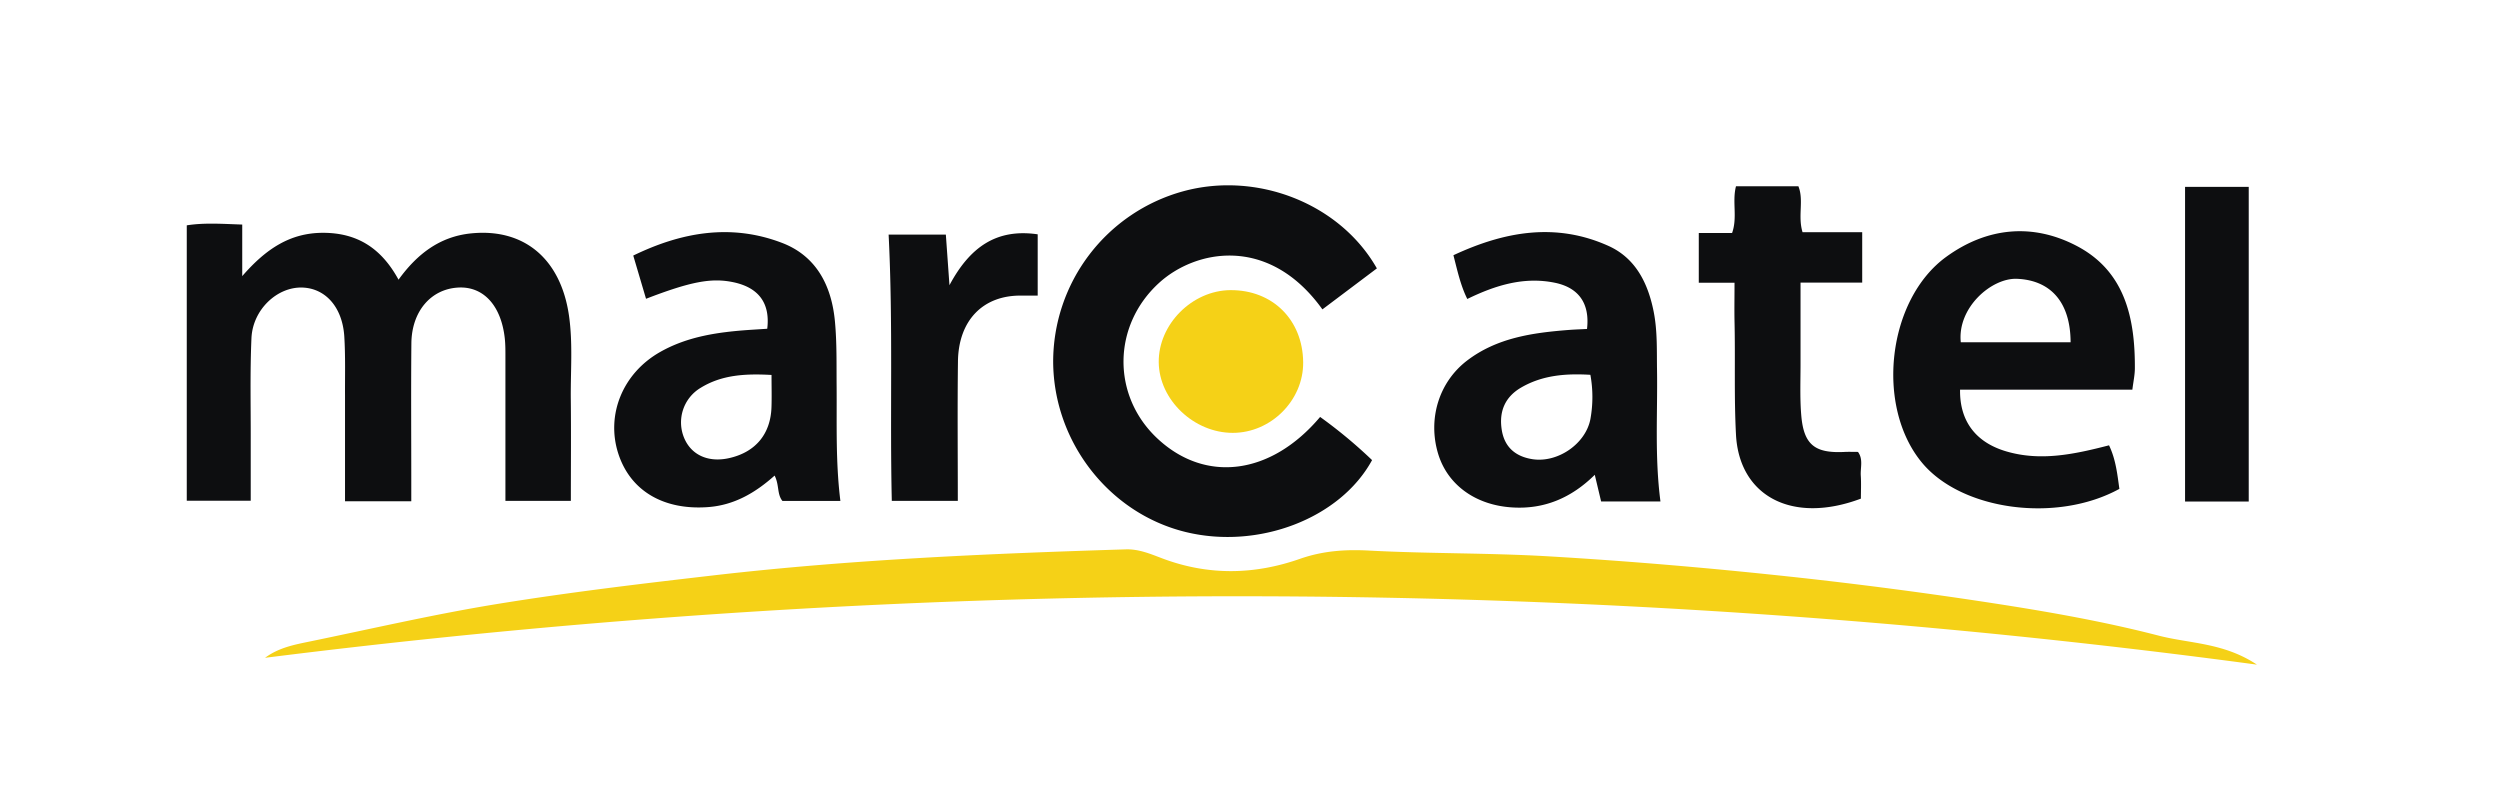
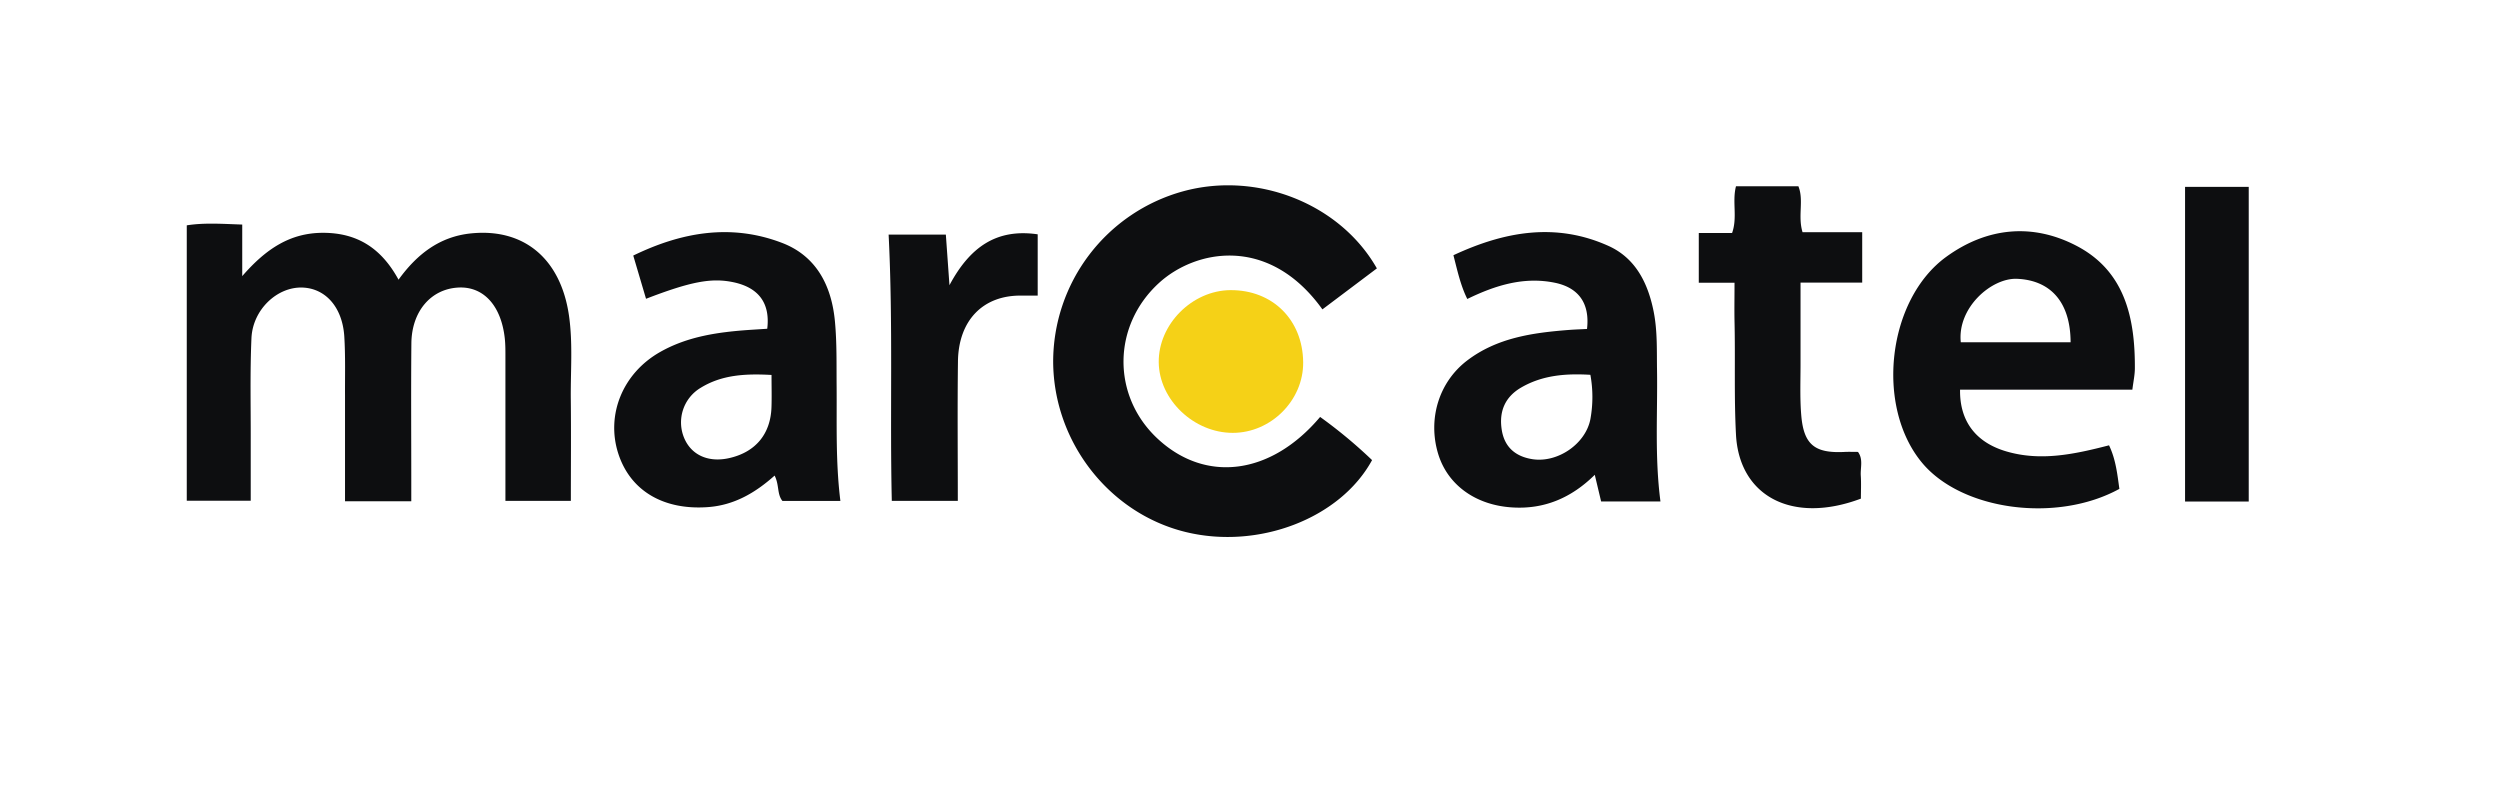
<svg xmlns="http://www.w3.org/2000/svg" width="512" height="165">
  <g clip-rule="evenodd">
    <path fill="none" d="M19.96 10h472.08v155H19.96V10zm34.32 124.72c135.68-17.08 271.3-16.98 407.94 1.4-6.8-4.52-13.7-4.29-20.08-5.94-11.28-2.91-22.78-4.92-34.27-6.69a934.2 934.2 0 0 0-40.86-5.35c-16.52-1.8-33.06-3.22-49.63-4.2-12.3-.72-24.64-.53-36.94-1.18-4.94-.27-9.55.06-14.23 1.7-9.32 3.26-18.71 3.44-28.09-.07-2.42-.9-4.83-1.97-7.57-1.88-28.15.87-56.27 2.09-84.26 5.31-14.82 1.71-29.64 3.48-44.36 5.86-12.9 2.1-25.67 5.06-38.49 7.7-3.15.65-6.35 1.25-9.16 3.34zm27.34-77.44c-3.49-6.4-8.39-9.59-15.43-9.6-6.73-.01-11.7 3.25-16.58 8.87V45.99c-4.08-.14-7.79-.4-11.37.15v56.4h13.12V90.47c.02-7.08-.16-14.17.15-21.23.26-5.83 5.26-10.49 10.39-10.34 4.75.14 8.23 4 8.61 9.97.27 4.05.14 8.12.15 12.18.02 7.18 0 14.36 0 21.62h13.56V98.6c0-9.44-.06-18.88.03-28.31.06-6.54 4.01-11.1 9.6-11.4 5.15-.28 8.79 3.67 9.53 10.41.14 1.3.13 2.62.13 3.93v29.36h13.4c0-7.1.06-13.91-.02-20.72-.06-5.76.46-11.55-.37-17.28-1.7-11.63-9.24-17.93-20.15-16.78-6.25.66-10.9 4.14-14.75 9.47zm200.36-2.31c-7.57-13.3-24.57-19.94-39.72-15.77a36.22 36.22 0 0 0-26.57 34.93c.08 16.4 11.5 31.05 27.2 34.85 14.89 3.6 31.62-2.8 38.1-14.74a98.19 98.19 0 0 0-10.63-8.85c-10.08 11.97-23.54 13.63-33.39 4.35-9.29-8.75-9.16-23.03.35-31.76 7.47-6.85 22.53-9.92 33.51 5.38l11.15-8.4zm154.73 24.82c.2-1.67.5-2.95.5-4.24.08-10.3-1.96-19.98-11.9-25.18-9.02-4.73-18.37-3.83-26.72 2.23-12.1 8.78-14.55 30.6-4.98 42.14 8.11 9.8 27.6 12.45 40.44 5.38-.41-2.98-.74-6.03-2.13-8.91-7.09 1.82-14 3.32-21.08 1.22-6.22-1.84-9.53-6.2-9.42-12.64h35.29zM132.3 61.2c9.16-3.53 13.39-4.32 17.83-3.4 5.22 1.08 7.63 4.3 7 9.54l-3.44.22c-6.45.44-12.8 1.3-18.54 4.56-7.63 4.34-11.1 12.85-8.53 20.8 2.48 7.65 9.3 11.59 18.3 10.95 5.44-.38 9.77-2.95 13.7-6.46.99 1.92.48 3.81 1.6 5.2h11.88c-1-8-.71-15.73-.77-23.45-.04-4.46.07-8.94-.35-13.36-.68-7.24-3.77-13.35-10.84-16.05-10.36-3.96-20.46-2.26-30.46 2.6l2.62 8.86zm207.75 41.51c-1.2-9.22-.57-18.01-.71-26.78-.06-4.06.12-8.12-.69-12.14-1.16-5.8-3.7-10.91-9.23-13.4-10.8-4.89-21.34-2.98-31.77 1.9.83 3.25 1.45 6.13 2.83 8.95 5.8-2.83 11.63-4.63 17.96-3.32 4.92 1.02 7.17 4.3 6.57 9.46-1.26.06-2.55.1-3.84.21-7.37.58-14.63 1.6-20.74 6.28-5.76 4.41-8.05 11.94-5.92 19.04 1.91 6.4 7.68 10.56 15.16 11.02 6.57.41 12.12-1.94 16.93-6.68l1.3 5.46h12.15zm15.17-44.8c0 3.01-.05 5.48 0 7.94.18 7.73-.11 15.44.3 23.18.66 12.57 11.47 18.4 25.58 13.1 0-1.56.09-3.13-.02-4.69-.11-1.63.54-3.38-.59-4.88-.98 0-1.88-.04-2.79 0-5.99.3-8.27-1.44-8.8-7.35-.33-3.78-.14-7.6-.16-11.4V57.88h12.63V47.55h-12.22c-1-3.32.31-6.55-.85-9.4h-12.79c-.81 3.17.35 6.37-.79 9.57h-6.82V57.9h7.32zm-142.71 2.64V47.99c-8.45-1.24-13.89 2.61-18.07 10.41l-.74-10.36H182c.93 18.42.24 36.56.65 54.54h13.52c0-9.71-.09-19.13.02-28.54.1-8.47 5.19-13.62 13.03-13.5h3.3zm248.03 42.18V38.27h-13.04v64.45h13.05zm-208.54-43.3c-7.87.05-14.79 7-14.7 14.79.08 7.66 7.2 14.44 15.15 14.44 7.84 0 14.5-6.68 14.43-14.46-.1-8.7-6.26-14.81-14.88-14.77z" />
-     <path fill="#F5D117" fill-rule="evenodd" d="M54.28 134.72c2.81-2.09 6.01-2.69 9.16-3.34 12.82-2.64 25.58-5.6 38.49-7.7 14.71-2.39 29.54-4.15 44.35-5.86 28-3.23 56.12-4.44 84.27-5.31 2.74-.09 5.14.97 7.57 1.88 9.37 3.51 18.77 3.33 28.08.07 4.7-1.65 9.3-1.97 14.24-1.7 12.3.65 24.64.46 36.94 1.19 16.57.98 33.1 2.4 49.63 4.19a932.67 932.67 0 0 1 40.86 5.35c11.5 1.77 22.99 3.78 34.27 6.7 6.37 1.64 13.27 1.41 20.08 5.93-136.63-18.38-272.26-18.48-407.94-1.4z" />
    <path fill="#0D0E10" fill-rule="evenodd" d="M81.62 57.28c3.85-5.33 8.5-8.81 14.75-9.47 10.91-1.15 18.45 5.15 20.15 16.78.83 5.73.31 11.52.38 17.28.07 6.8.01 13.61.01 20.71h-13.4v-9.7-19.65c0-1.31.01-2.63-.13-3.93-.74-6.74-4.38-10.69-9.53-10.41-5.59.3-9.53 4.86-9.6 11.4-.09 9.43-.02 18.87-.02 28.3v4.07H70.66V81.04c-.02-4.06.1-8.13-.15-12.18-.4-5.98-3.87-9.83-8.62-9.97-5.13-.15-10.12 4.51-10.39 10.34-.31 7.06-.13 14.15-.15 21.23v12.09H38.25v-56.4c3.58-.57 7.28-.3 11.36-.16v10.56c4.88-5.62 9.85-8.88 16.58-8.87 7.04.01 11.94 3.2 15.43 9.6zM281.98 54.97l-11.15 8.39c-10.98-15.3-26.04-12.23-33.5-5.38-9.52 8.73-9.65 23.01-.36 31.76 9.85 9.28 23.31 7.61 33.39-4.35A98.4 98.4 0 0 1 281 94.23c-6.5 11.94-23.22 18.35-38.11 14.74-15.7-3.8-27.11-18.44-27.2-34.85a36.22 36.22 0 0 1 26.57-34.93c15.14-4.17 32.15 2.46 39.72 15.77zM436.7 79.8h-35.28c-.1 6.42 3.2 10.79 9.42 12.63 7.07 2.1 14 .6 21.09-1.23 1.39 2.88 1.7 5.94 2.12 8.92-12.84 7.06-32.33 4.42-40.44-5.38-9.57-11.55-7.1-33.36 4.98-42.14 8.35-6.06 17.7-6.96 26.73-2.23 9.93 5.2 11.97 14.88 11.9 25.18-.02 1.29-.3 2.57-.51 4.24zm-12.64-9.7c-.03-8.34-4.2-12.72-10.99-13-5.25-.2-12.24 5.94-11.5 13H424.06zM132.31 61.2l-2.62-8.86c10-4.86 20.1-6.56 30.46-2.6 7.07 2.7 10.16 8.81 10.84 16.05.42 4.42.31 8.9.35 13.36.06 7.72-.22 15.45.77 23.44h-11.87c-1.13-1.38-.62-3.27-1.6-5.19-3.94 3.51-8.27 6.08-13.71 6.46-9 .64-15.82-3.3-18.3-10.95-2.57-7.95.9-16.46 8.53-20.8 5.74-3.27 12.1-4.12 18.54-4.56l3.43-.22c.64-5.25-1.77-8.46-6.99-9.54-4.44-.92-8.67-.13-17.83 3.4zm25.7 15.59c-5.4-.3-10.19-.02-14.49 2.62a8.25 8.25 0 0 0-3.42 10.25c1.5 3.62 5.12 5.18 9.49 4.1 5.23-1.27 8.23-4.94 8.41-10.36.07-2.08.01-4.15.01-6.61zM340.06 102.7h-12.15l-1.3-5.46c-4.8 4.74-10.36 7.1-16.92 6.68-7.49-.46-13.25-4.62-15.17-11.02-2.13-7.1.16-14.63 5.92-19.04 6.11-4.67 13.37-5.7 20.75-6.28 1.28-.1 2.58-.14 3.83-.21.6-5.17-1.65-8.44-6.57-9.46-6.33-1.3-12.16.5-17.95 3.32-1.39-2.82-2-5.7-2.84-8.96 10.44-4.87 20.97-6.77 31.77-1.9 5.53 2.5 8.07 7.6 9.23 13.4.81 4.03.63 8.1.7 12.15.13 8.77-.5 17.56.7 26.78zM325.7 76.76c-5.05-.3-9.82.08-14.17 2.61-3.32 1.93-4.57 4.92-3.97 8.68.57 3.6 2.9 5.48 6.34 6 5.14.76 10.86-3.15 11.82-8.25a25.3 25.3 0 0 0-.01-9.04zM355.23 57.9h-7.32V47.72h6.82c1.14-3.2-.02-6.4.8-9.57h12.78c1.16 2.86-.16 6.08.85 9.4h12.22v10.33h-12.63V73.8c.02 3.8-.17 7.62.16 11.4.53 5.91 2.81 7.65 8.8 7.36.9-.05 1.81-.01 2.8-.01 1.12 1.5.47 3.25.58 4.88.1 1.56.02 3.13.02 4.69-14.11 5.3-24.92-.53-25.58-13.1-.41-7.73-.12-15.45-.3-23.18-.05-2.46 0-4.93 0-7.94zM212.52 60.54h-3.3c-7.85-.12-12.93 5.03-13.03 13.5-.12 9.41-.03 18.83-.03 28.54h-13.52c-.41-17.98.28-36.12-.65-54.54h11.72l.74 10.37c4.18-7.81 9.62-11.65 18.07-10.42v12.55zM460.56 102.72H447.5V38.27h13.04v64.45z" />
    <path fill="#F5D117" fill-rule="evenodd" d="M252 59.42c8.63-.05 14.8 6.08 14.89 14.77.08 7.78-6.59 14.47-14.43 14.46-7.96 0-15.07-6.78-15.15-14.44-.09-7.78 6.83-14.74 14.7-14.79z" />
    <path fill="none" d="M424.06 70.1h-22.48c-.75-7.06 6.24-13.2 11.5-13 6.78.28 10.95 4.66 10.98 13zM158.01 76.79c0 2.46.06 4.53-.01 6.6-.18 5.43-3.18 9.1-8.41 10.37-4.37 1.07-7.98-.49-9.5-4.1a8.25 8.25 0 0 1 3.43-10.25c4.3-2.64 9.1-2.92 14.5-2.62zM325.7 76.76c.52 3.1.57 6.11.01 9.04-.96 5.1-6.68 9-11.82 8.24-3.45-.51-5.77-2.38-6.34-5.99-.6-3.76.65-6.75 3.97-8.68 4.35-2.54 9.12-2.91 14.18-2.6zM467.12 95.36c1.1 1.52.86 3.14.4 4.86-2.23-1.53-.73-3.22-.34-4.84l-.06-.02z" />
  </g>
</svg>